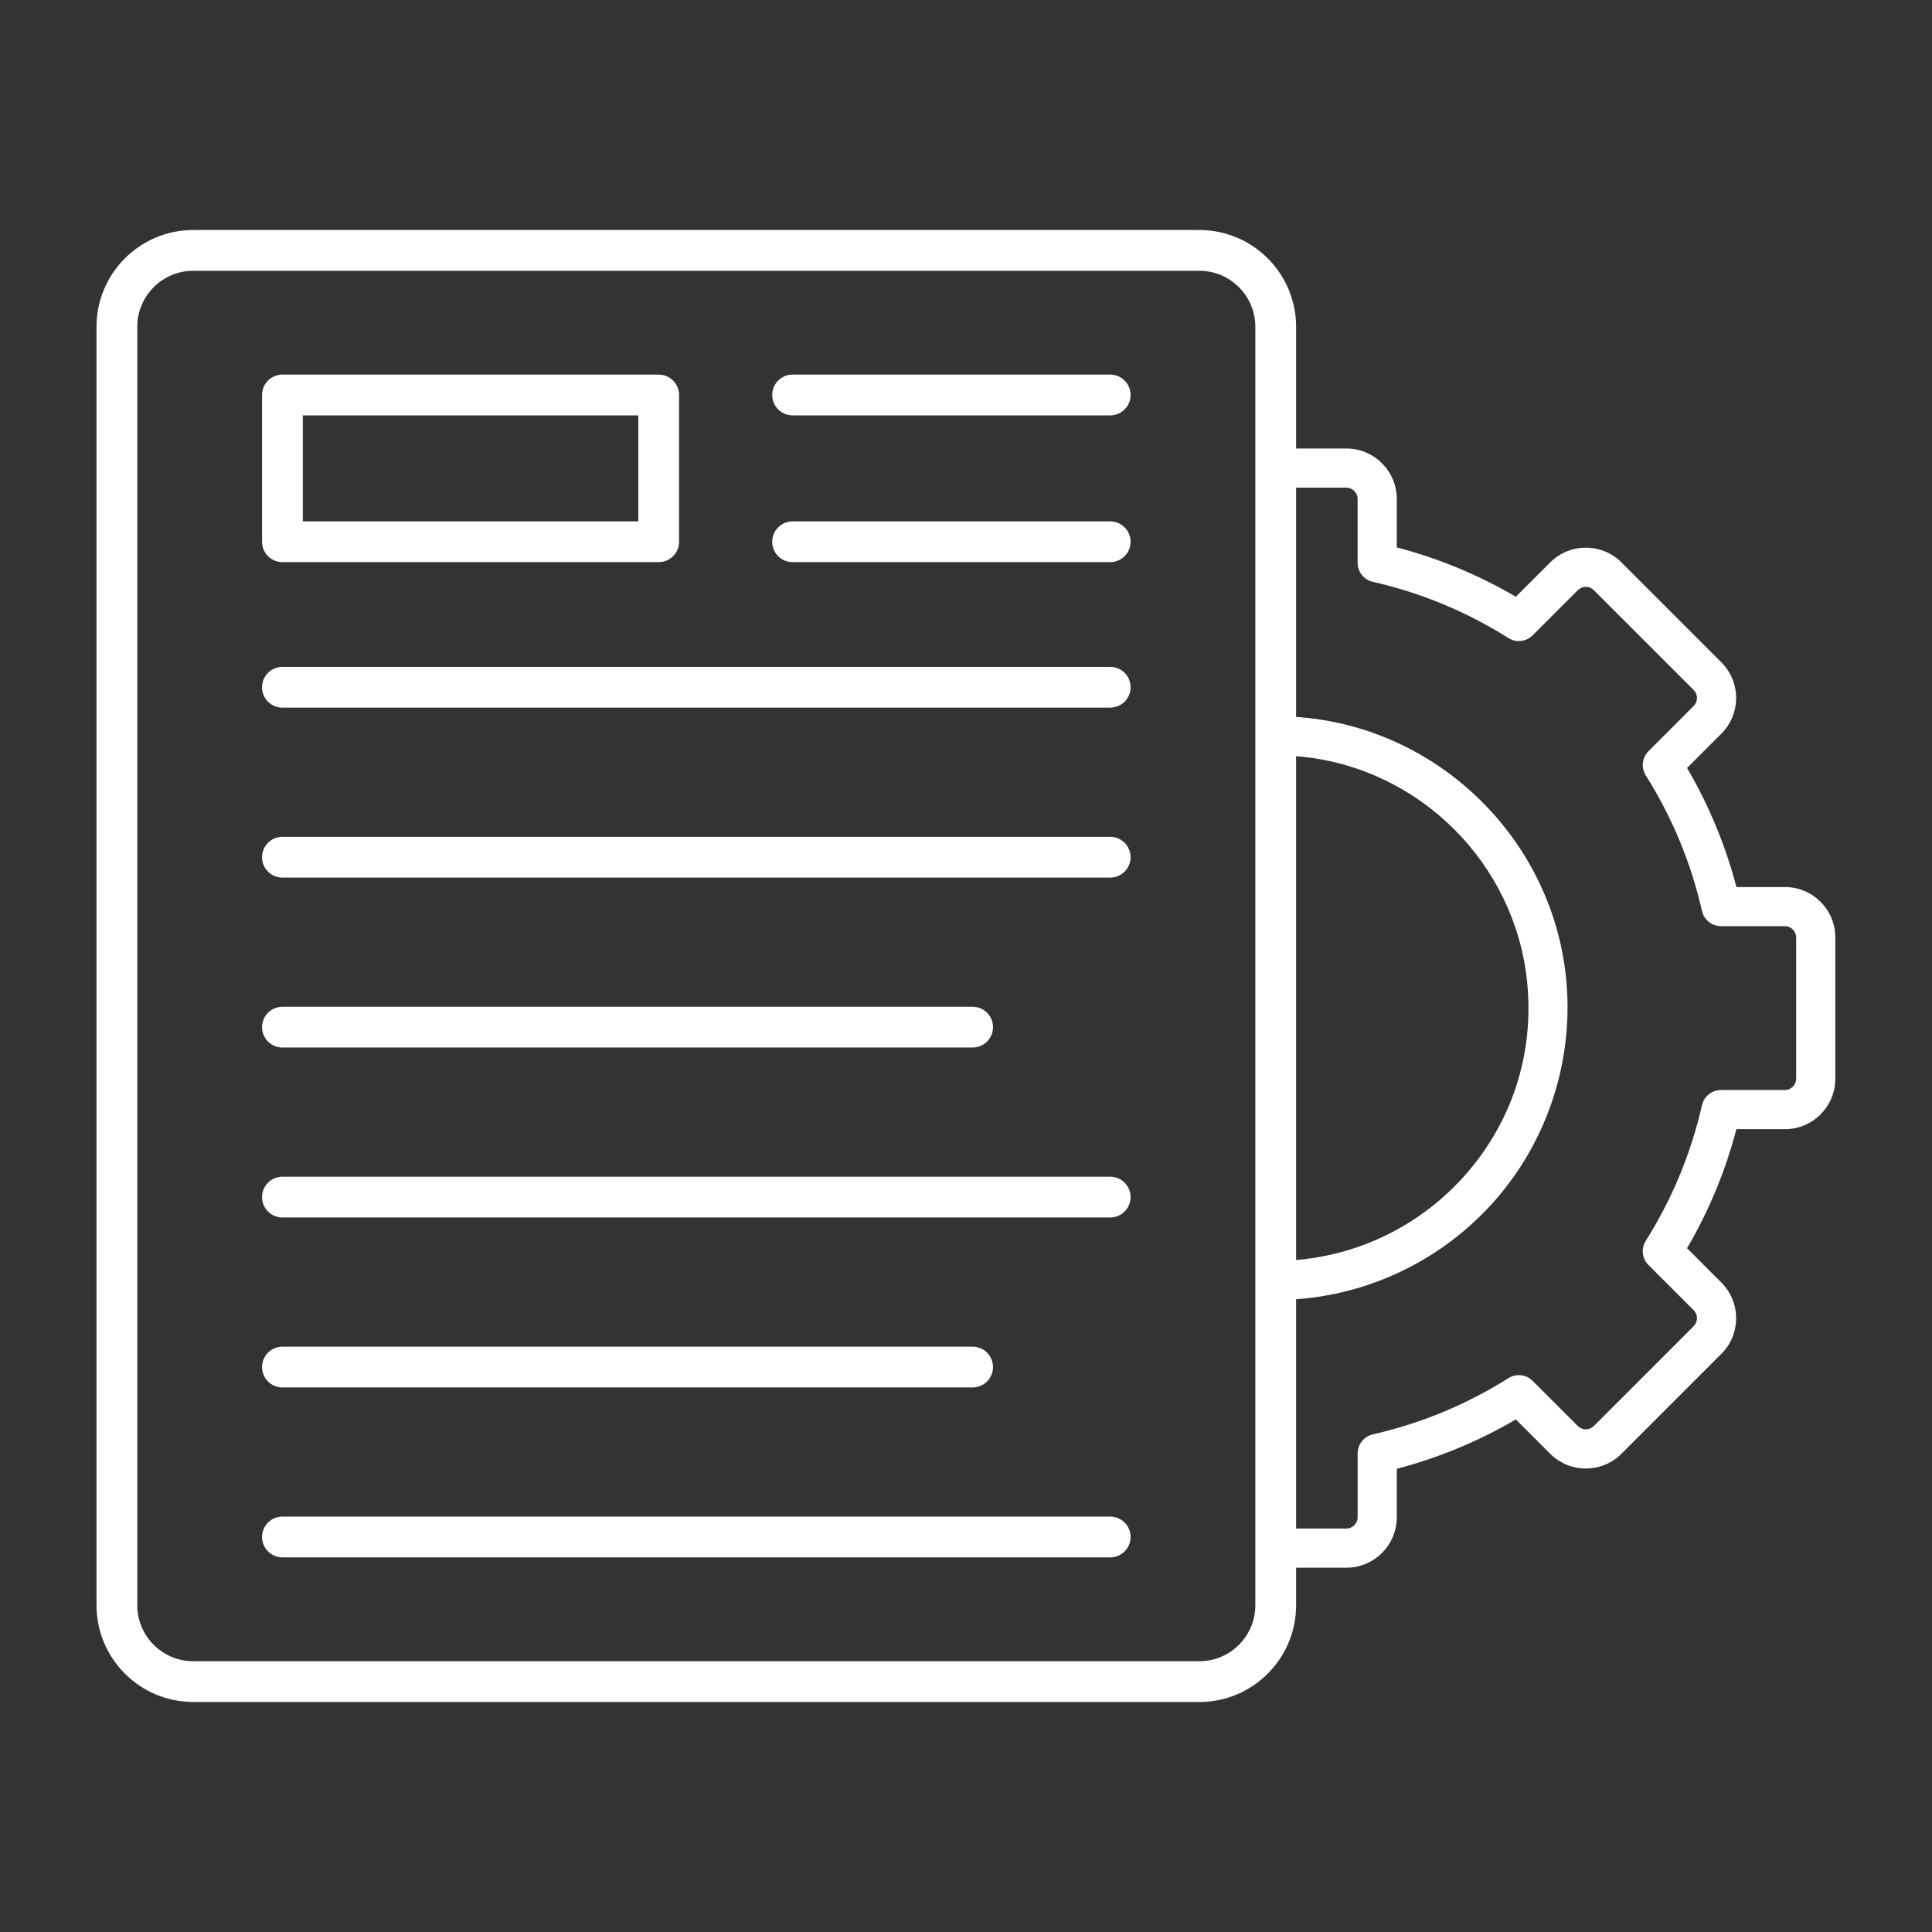
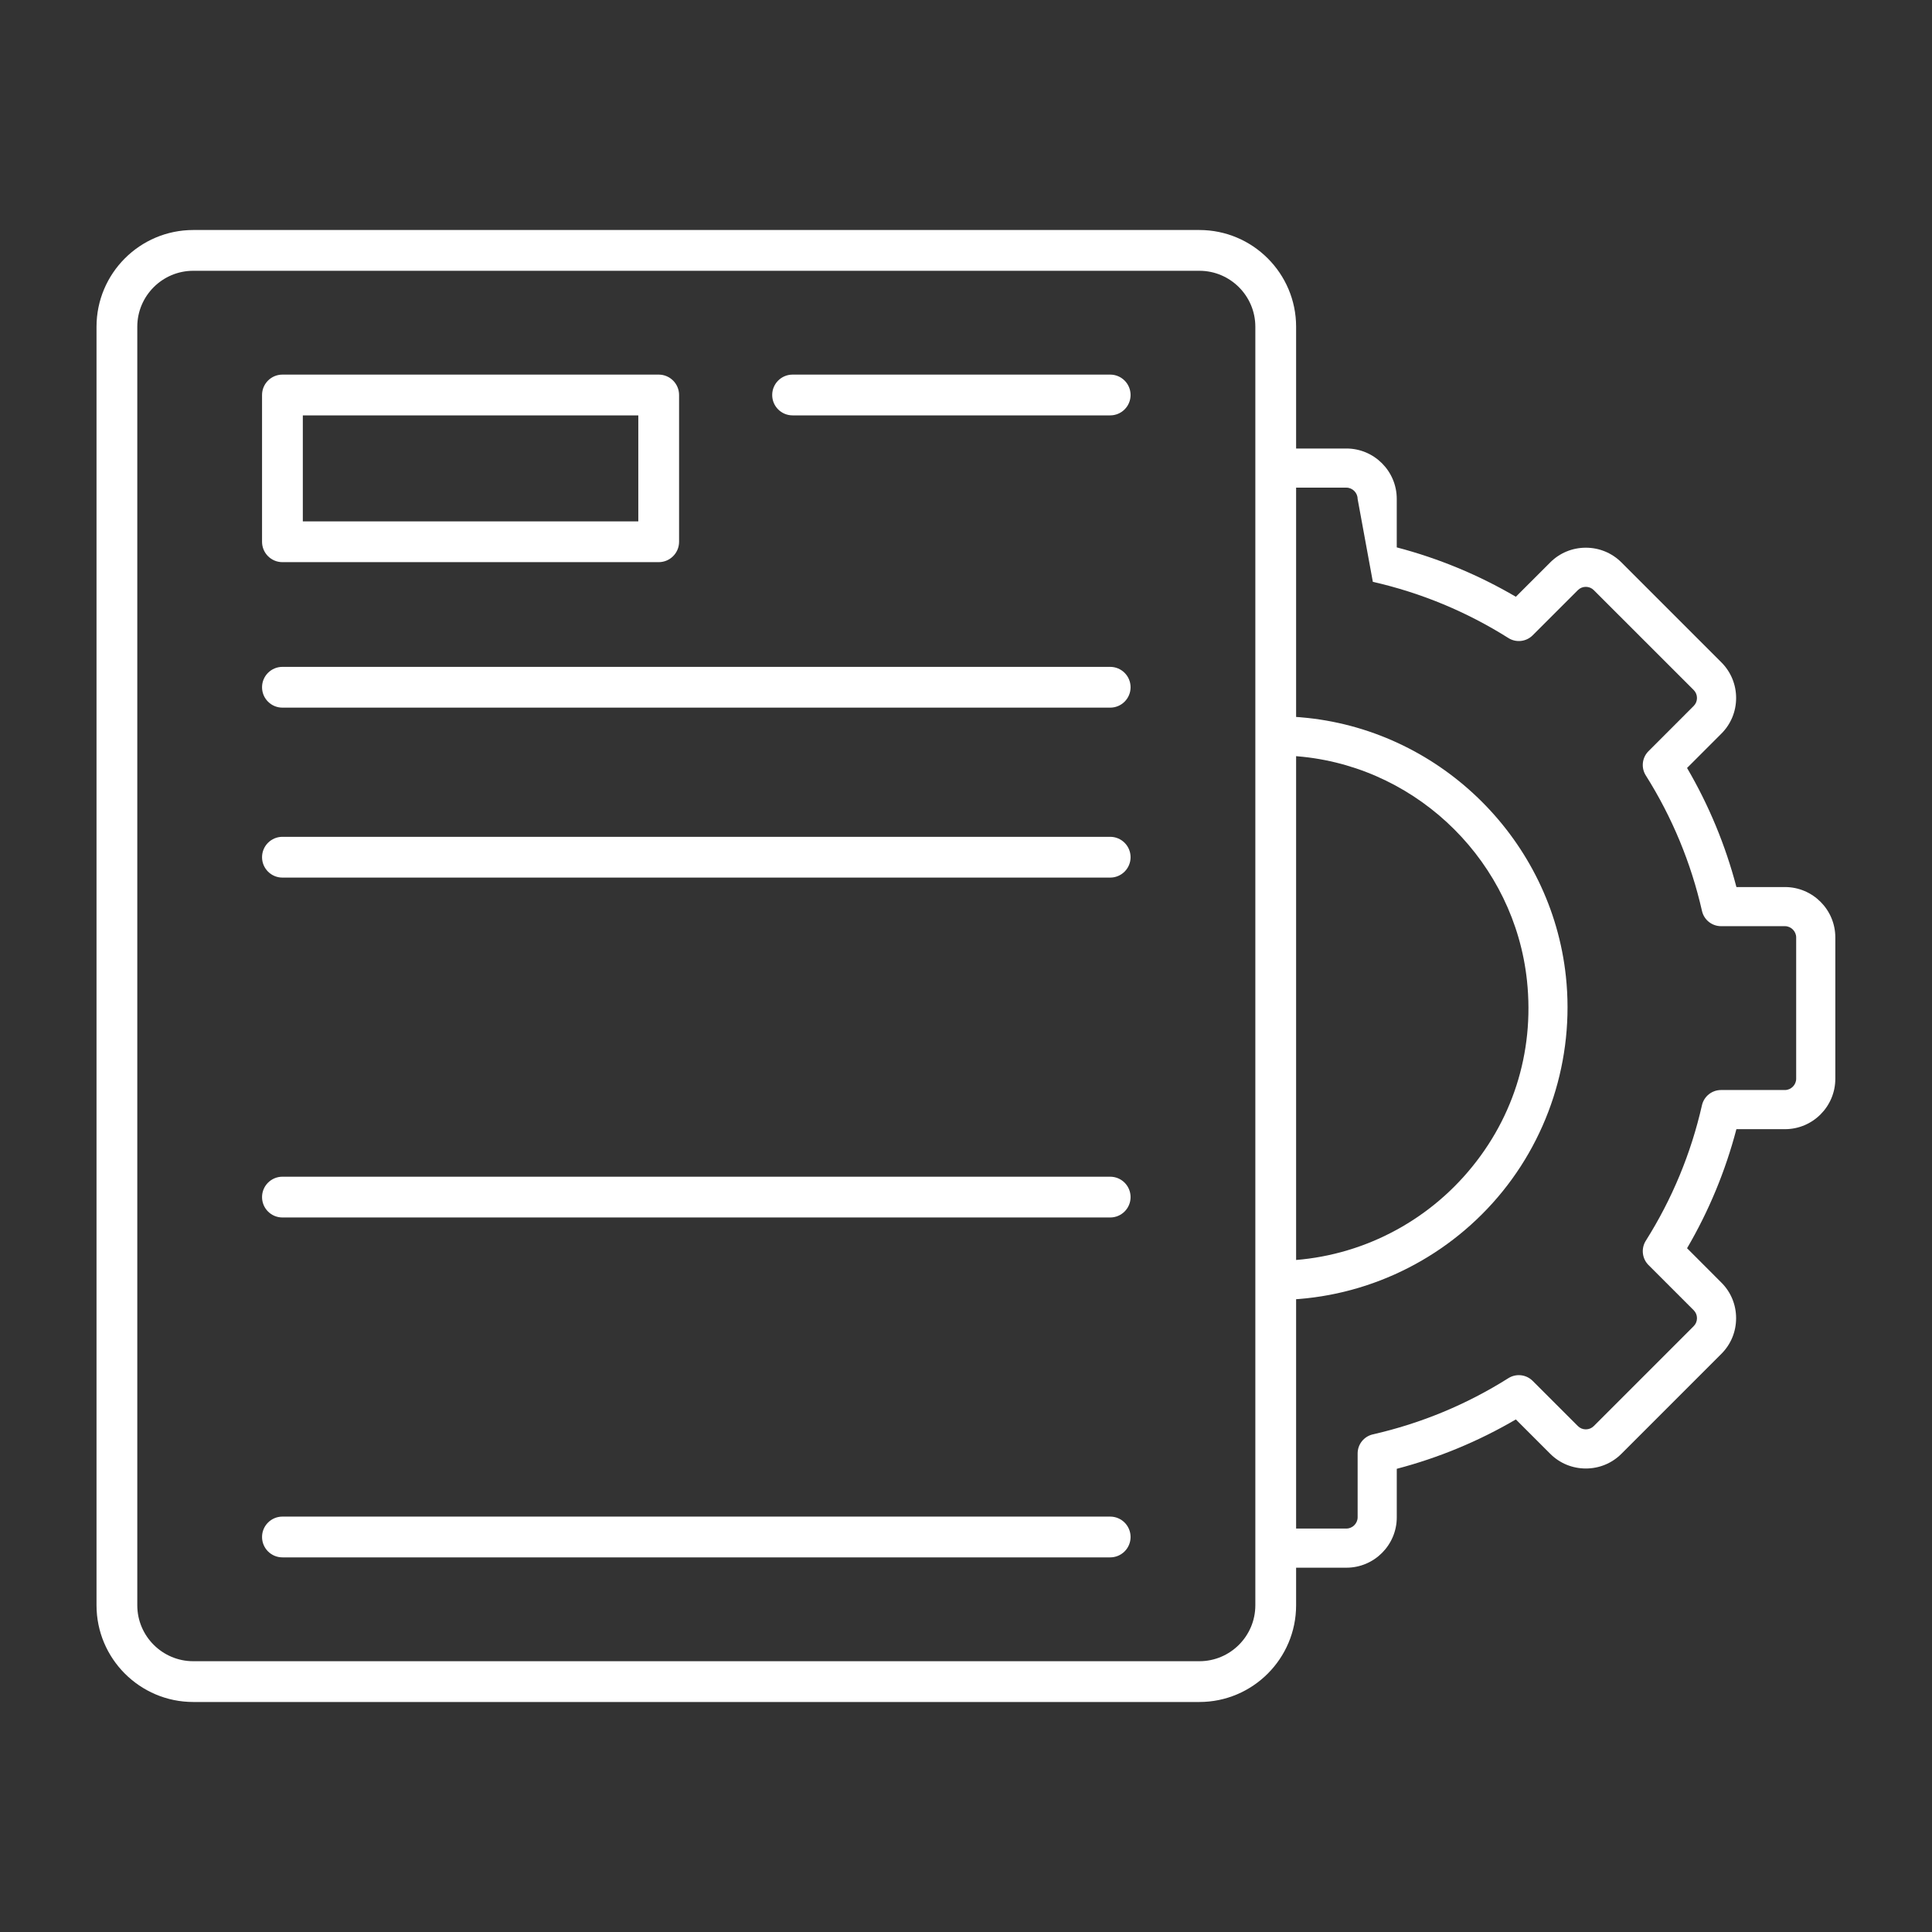
<svg xmlns="http://www.w3.org/2000/svg" width="500" zoomAndPan="magnify" viewBox="0 0 375 375" height="500" preserveAspectRatio="xMidYMid meet" version="1.0">
  <rect x="0" y="0" width="375" height="375" fill="#333333" stroke="none" />
  <defs>
    <clipPath id="1ea89cc21d">
      <path d="M 18.699 44.652 L 252 44.652 L 252 330.402 L 18.699 330.402 Z M 18.699 44.652 " clip-rule="nonzero" />
    </clipPath>
    <clipPath id="184435df37">
      <path d="M 243 87 L 356.199 87 L 356.199 305 L 243 305 Z M 243 87 " clip-rule="nonzero" />
    </clipPath>
  </defs>
  <path fill="#ffffff" d="M 215.488 137.352 L 54.82 137.352 C 52.633 137.352 50.863 135.582 50.863 133.395 C 50.863 131.211 52.633 129.438 54.82 129.438 L 215.488 129.438 C 217.672 129.438 219.445 131.211 219.445 133.395 C 219.445 135.582 217.672 137.352 215.488 137.352 Z M 215.488 137.352 " fill-opacity="1" fill-rule="nonzero" />
  <path fill="#ffffff" d="M 215.488 170.34 L 54.82 170.34 C 52.633 170.34 50.863 168.566 50.863 166.383 C 50.863 164.199 52.633 162.426 54.82 162.426 L 215.488 162.426 C 217.672 162.426 219.445 164.199 219.445 166.383 C 219.445 168.566 217.672 170.34 215.488 170.34 Z M 215.488 170.34 " fill-opacity="1" fill-rule="nonzero" />
-   <path fill="#ffffff" d="M 188.785 203.324 L 54.82 203.324 C 52.633 203.324 50.863 201.555 50.863 199.371 C 50.863 197.184 52.633 195.414 54.82 195.414 L 188.785 195.414 C 190.973 195.414 192.742 197.184 192.742 199.371 C 192.742 201.555 190.973 203.324 188.785 203.324 Z M 188.785 203.324 " fill-opacity="1" fill-rule="nonzero" />
  <path fill="#ffffff" d="M 215.488 236.312 L 54.82 236.312 C 52.633 236.312 50.863 234.543 50.863 232.355 C 50.863 230.172 52.633 228.398 54.82 228.398 L 215.488 228.398 C 217.672 228.398 219.445 230.172 219.445 232.355 C 219.445 234.543 217.672 236.312 215.488 236.312 Z M 215.488 236.312 " fill-opacity="1" fill-rule="nonzero" />
-   <path fill="#ffffff" d="M 188.785 269.301 L 54.82 269.301 C 52.633 269.301 50.863 267.527 50.863 265.344 C 50.863 263.156 52.633 261.387 54.82 261.387 L 188.785 261.387 C 190.973 261.387 192.742 263.156 192.742 265.344 C 192.742 267.527 190.973 269.301 188.785 269.301 Z M 188.785 269.301 " fill-opacity="1" fill-rule="nonzero" />
  <path fill="#ffffff" d="M 215.488 302.285 L 54.82 302.285 C 52.633 302.285 50.863 300.516 50.863 298.328 C 50.863 296.145 52.633 294.371 54.82 294.371 L 215.488 294.371 C 217.672 294.371 219.445 296.145 219.445 298.328 C 219.445 300.516 217.672 302.285 215.488 302.285 Z M 215.488 302.285 " fill-opacity="1" fill-rule="nonzero" />
  <path fill="#ffffff" d="M 127.852 109.113 L 54.82 109.113 C 52.633 109.113 50.863 107.344 50.863 105.156 L 50.863 76.668 C 50.863 74.484 52.633 72.711 54.82 72.711 L 127.852 72.711 C 130.035 72.711 131.809 74.484 131.809 76.668 L 131.809 105.156 C 131.809 107.344 130.035 109.113 127.852 109.113 Z M 58.777 101.199 L 123.895 101.199 L 123.895 80.625 L 58.777 80.625 Z M 58.777 101.199 " fill-opacity="1" fill-rule="nonzero" />
  <g clip-path="url(#1ea89cc21d)">
    <path fill="#ffffff" d="M 232.801 330.355 L 37.508 330.355 C 27.156 330.355 18.734 321.934 18.734 311.582 L 18.734 63.418 C 18.734 53.066 27.156 44.645 37.508 44.645 L 232.801 44.645 C 243.152 44.645 251.574 53.066 251.574 63.418 L 251.574 311.582 C 251.574 321.934 243.152 330.355 232.801 330.355 Z M 37.508 52.559 C 31.52 52.559 26.648 57.43 26.648 63.418 L 26.648 311.582 C 26.648 317.57 31.52 322.441 37.508 322.441 L 232.801 322.441 C 238.789 322.441 243.66 317.57 243.66 311.582 L 243.66 63.418 C 243.66 57.43 238.789 52.559 232.801 52.559 Z M 37.508 52.559 " fill-opacity="1" fill-rule="nonzero" />
  </g>
  <path fill="#ffffff" d="M 215.488 80.625 L 153.84 80.625 C 151.652 80.625 149.883 78.855 149.883 76.668 C 149.883 74.484 151.652 72.711 153.84 72.711 L 215.488 72.711 C 217.672 72.711 219.445 74.484 219.445 76.668 C 219.445 78.855 217.672 80.625 215.488 80.625 Z M 215.488 80.625 " fill-opacity="1" fill-rule="nonzero" />
-   <path fill="#ffffff" d="M 215.488 109.113 L 153.84 109.113 C 151.652 109.113 149.883 107.344 149.883 105.156 C 149.883 102.973 151.652 101.199 153.84 101.199 L 215.488 101.199 C 217.672 101.199 219.445 102.973 219.445 105.156 C 219.445 107.344 217.672 109.113 215.488 109.113 Z M 215.488 109.113 " fill-opacity="1" fill-rule="nonzero" />
  <g clip-path="url(#184435df37)">
-     <path fill="#ffffff" d="M 261.336 304.289 L 247.617 304.289 C 245.52 304.289 243.816 302.59 243.816 300.492 C 243.816 298.391 245.52 296.691 247.617 296.691 L 261.336 296.691 C 262.52 296.691 263.516 295.691 263.516 294.512 L 263.516 282.113 C 263.516 280.34 264.742 278.805 266.473 278.41 C 275.824 276.281 284.676 272.609 292.773 267.504 C 294.277 266.555 296.23 266.773 297.488 268.027 L 306.266 276.801 C 306.676 277.211 307.219 277.438 307.805 277.438 C 307.805 277.438 307.805 277.438 307.809 277.438 C 308.395 277.438 308.941 277.211 309.352 276.801 L 328.746 257.406 C 329.156 256.996 329.383 256.449 329.383 255.859 C 329.383 255.273 329.156 254.73 328.754 254.324 L 319.973 245.543 C 318.723 244.289 318.504 242.332 319.449 240.828 C 324.559 232.723 328.227 223.875 330.348 214.531 C 330.742 212.801 332.277 211.574 334.051 211.574 L 346.457 211.574 C 347.641 211.574 348.637 210.57 348.637 209.387 L 348.637 181.953 C 348.637 180.77 347.641 179.77 346.457 179.77 L 334.059 179.77 C 332.285 179.77 330.746 178.543 330.355 176.816 C 328.23 167.469 324.559 158.621 319.449 150.512 C 318.5 149.012 318.719 147.059 319.973 145.801 L 328.746 137.023 C 329.156 136.613 329.383 136.07 329.383 135.484 C 329.383 134.895 329.156 134.348 328.75 133.938 L 309.352 114.543 C 308.941 114.133 308.395 113.906 307.809 113.906 C 307.805 113.906 307.805 113.906 307.805 113.906 C 307.219 113.906 306.676 114.133 306.27 114.539 L 297.488 123.316 C 296.23 124.57 294.277 124.789 292.777 123.84 C 284.656 118.723 275.809 115.055 266.469 112.934 C 264.738 112.543 263.512 111.004 263.512 109.23 L 263.512 96.832 C 263.512 95.652 262.512 94.652 261.332 94.652 L 247.617 94.652 C 245.52 94.652 243.82 92.949 243.82 90.852 C 243.82 88.754 245.52 87.055 247.617 87.055 L 261.332 87.055 C 266.723 87.055 271.109 91.441 271.109 96.832 L 271.109 106.246 C 279.223 108.371 286.977 111.586 294.227 115.832 L 300.895 109.168 C 302.73 107.328 305.184 106.312 307.801 106.309 C 307.801 106.309 307.805 106.309 307.809 106.309 C 310.422 106.309 312.879 107.324 314.723 109.168 L 334.121 128.566 C 335.965 130.41 336.98 132.871 336.98 135.488 C 336.977 138.105 335.961 140.559 334.117 142.398 L 327.457 149.062 C 331.695 156.305 334.91 164.055 337.039 172.176 L 346.457 172.176 C 351.848 172.176 356.234 176.562 356.234 181.953 L 356.234 209.387 C 356.234 214.781 351.848 219.172 346.457 219.172 L 337.035 219.172 C 334.906 227.289 331.695 235.039 327.457 242.281 L 334.121 248.953 C 335.961 250.785 336.977 253.238 336.977 255.855 C 336.98 258.473 335.965 260.934 334.121 262.777 L 314.723 282.176 C 312.879 284.02 310.422 285.035 307.805 285.035 C 307.805 285.035 307.801 285.035 307.801 285.035 C 305.184 285.031 302.73 284.016 300.891 282.172 L 294.227 275.512 C 286.984 279.75 279.234 282.965 271.113 285.094 L 271.113 294.512 C 271.113 299.902 266.727 304.289 261.336 304.289 Z M 261.336 304.289 " fill-opacity="1" fill-rule="nonzero" />
+     <path fill="#ffffff" d="M 261.336 304.289 L 247.617 304.289 C 245.52 304.289 243.816 302.59 243.816 300.492 C 243.816 298.391 245.52 296.691 247.617 296.691 L 261.336 296.691 C 262.52 296.691 263.516 295.691 263.516 294.512 L 263.516 282.113 C 263.516 280.34 264.742 278.805 266.473 278.41 C 275.824 276.281 284.676 272.609 292.773 267.504 C 294.277 266.555 296.23 266.773 297.488 268.027 L 306.266 276.801 C 306.676 277.211 307.219 277.438 307.805 277.438 C 307.805 277.438 307.805 277.438 307.809 277.438 C 308.395 277.438 308.941 277.211 309.352 276.801 L 328.746 257.406 C 329.156 256.996 329.383 256.449 329.383 255.859 C 329.383 255.273 329.156 254.73 328.754 254.324 L 319.973 245.543 C 318.723 244.289 318.504 242.332 319.449 240.828 C 324.559 232.723 328.227 223.875 330.348 214.531 C 330.742 212.801 332.277 211.574 334.051 211.574 L 346.457 211.574 C 347.641 211.574 348.637 210.57 348.637 209.387 L 348.637 181.953 C 348.637 180.77 347.641 179.77 346.457 179.77 L 334.059 179.77 C 332.285 179.77 330.746 178.543 330.355 176.816 C 328.23 167.469 324.559 158.621 319.449 150.512 C 318.5 149.012 318.719 147.059 319.973 145.801 L 328.746 137.023 C 329.156 136.613 329.383 136.07 329.383 135.484 C 329.383 134.895 329.156 134.348 328.75 133.938 L 309.352 114.543 C 308.941 114.133 308.395 113.906 307.809 113.906 C 307.805 113.906 307.805 113.906 307.805 113.906 C 307.219 113.906 306.676 114.133 306.27 114.539 L 297.488 123.316 C 296.23 124.57 294.277 124.789 292.777 123.84 C 284.656 118.723 275.809 115.055 266.469 112.934 L 263.512 96.832 C 263.512 95.652 262.512 94.652 261.332 94.652 L 247.617 94.652 C 245.52 94.652 243.82 92.949 243.82 90.852 C 243.82 88.754 245.52 87.055 247.617 87.055 L 261.332 87.055 C 266.723 87.055 271.109 91.441 271.109 96.832 L 271.109 106.246 C 279.223 108.371 286.977 111.586 294.227 115.832 L 300.895 109.168 C 302.73 107.328 305.184 106.312 307.801 106.309 C 307.801 106.309 307.805 106.309 307.809 106.309 C 310.422 106.309 312.879 107.324 314.723 109.168 L 334.121 128.566 C 335.965 130.41 336.98 132.871 336.98 135.488 C 336.977 138.105 335.961 140.559 334.117 142.398 L 327.457 149.062 C 331.695 156.305 334.91 164.055 337.039 172.176 L 346.457 172.176 C 351.848 172.176 356.234 176.562 356.234 181.953 L 356.234 209.387 C 356.234 214.781 351.848 219.172 346.457 219.172 L 337.035 219.172 C 334.906 227.289 331.695 235.039 327.457 242.281 L 334.121 248.953 C 335.961 250.785 336.977 253.238 336.977 255.855 C 336.98 258.473 335.965 260.934 334.121 262.777 L 314.723 282.176 C 312.879 284.02 310.422 285.035 307.805 285.035 C 307.805 285.035 307.801 285.035 307.801 285.035 C 305.184 285.031 302.73 284.016 300.891 282.172 L 294.227 275.512 C 286.984 279.75 279.234 282.965 271.113 285.094 L 271.113 294.512 C 271.113 299.902 266.727 304.289 261.336 304.289 Z M 261.336 304.289 " fill-opacity="1" fill-rule="nonzero" />
  </g>
  <path fill="#ffffff" d="M 247.617 252.32 C 245.52 252.32 243.82 250.617 243.82 248.52 C 243.82 246.422 245.52 244.723 247.617 244.723 C 261.477 244.723 274.766 238.777 284.086 228.414 C 293.516 217.926 297.883 204.398 296.383 190.32 C 293.961 167.586 275.699 149.328 252.961 146.902 C 251.168 146.711 249.371 146.613 247.617 146.613 C 245.52 146.613 243.816 144.914 243.816 142.816 C 243.816 140.719 245.52 139.016 247.617 139.016 C 249.637 139.016 251.707 139.129 253.766 139.348 C 280.035 142.152 301.137 163.246 303.938 189.516 C 305.645 205.527 300.465 221.559 289.734 233.492 C 278.977 245.457 263.625 252.32 247.617 252.32 Z M 247.617 252.32 " fill-opacity="1" fill-rule="nonzero" />
</svg>